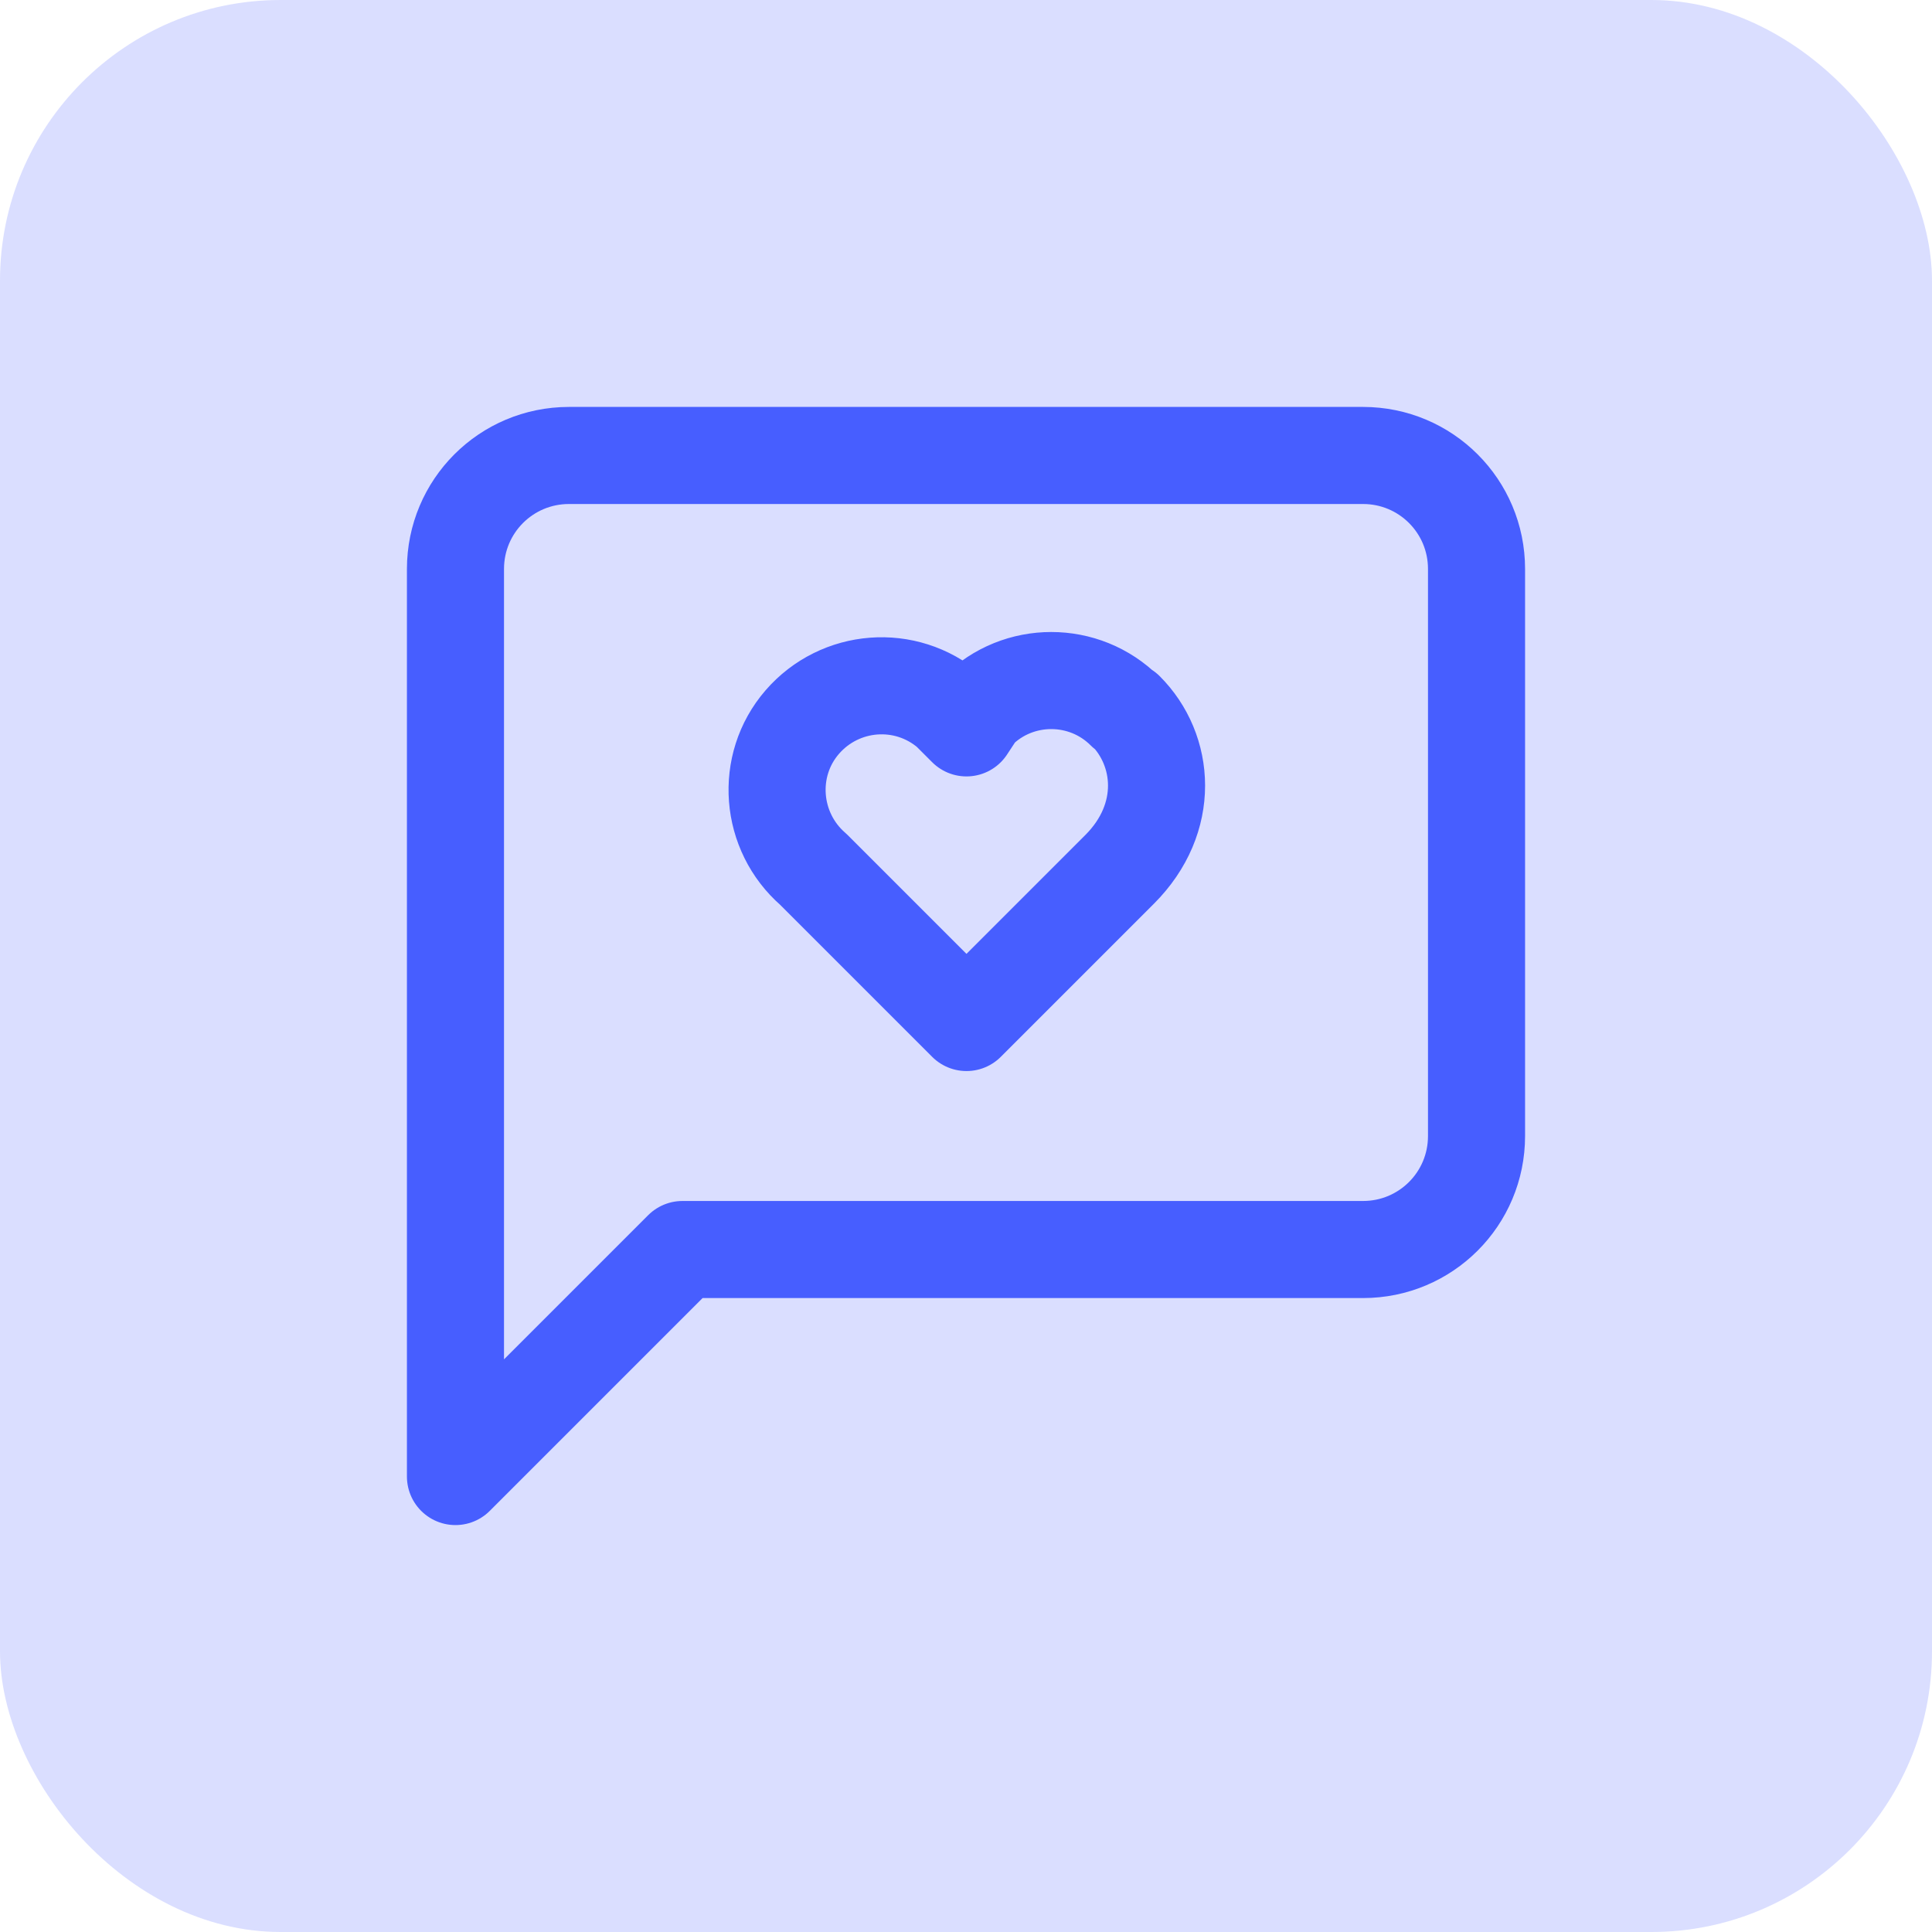
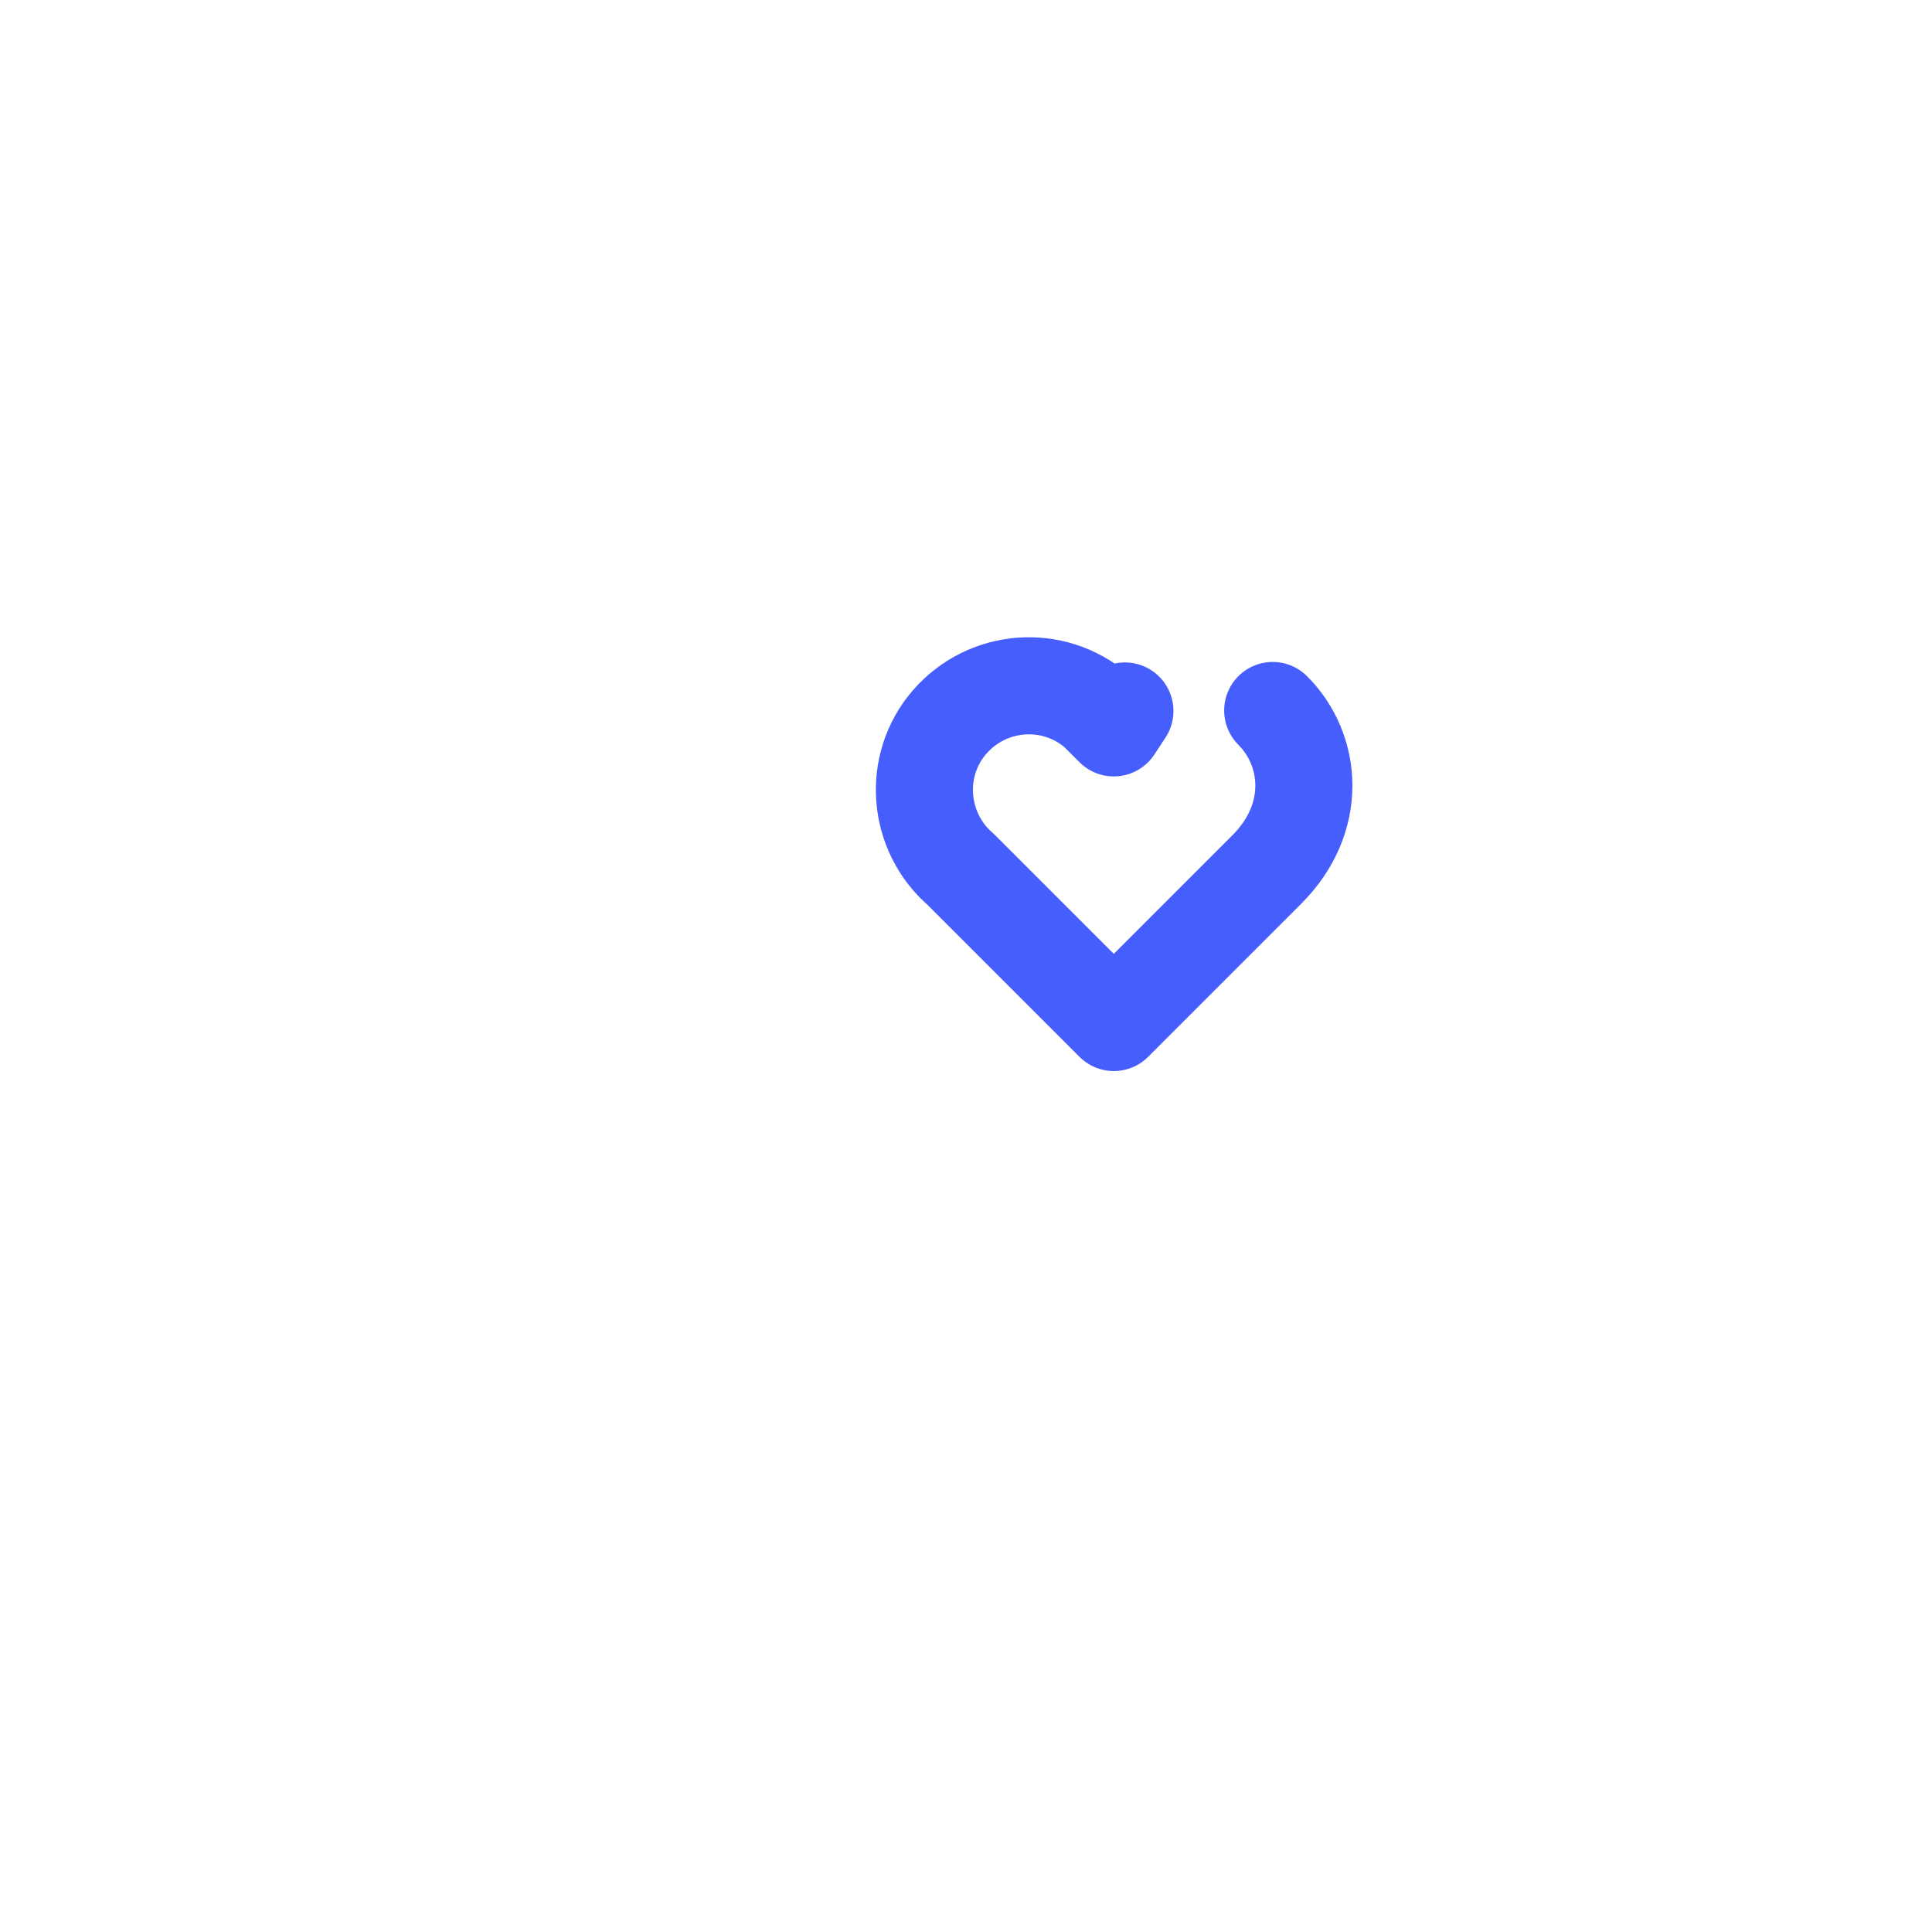
<svg xmlns="http://www.w3.org/2000/svg" id="Layer_2" viewBox="0 0 40 40">
  <defs>
    <style>
      .cls-1 {
        fill: none;
        stroke: #475eff;
        stroke-linecap: round;
        stroke-linejoin: round;
        stroke-width: 2.01px;
      }

      .cls-2 {
        fill: #475eff;
        opacity: .2;
      }
    </style>
  </defs>
  <g id="Layer_1-2" data-name="Layer_1">
    <g>
-       <rect class="cls-2" width="40" height="40" rx="5.81" ry="5.81" />
      <g>
-         <path class="cls-1" d="M30.57,23.52c0,1.3-1.05,2.35-2.35,2.35h-14.09l-4.7,4.7V11.78c0-1.3,1.05-2.35,2.35-2.35h16.44c1.3,0,2.35,1.05,2.35,2.35v11.74Z" />
-         <path class="cls-1" d="M23.29,14.72c-.84-.84-2.21-.84-3.05,0l-.23.35-.35-.35c-.91-.78-2.27-.67-3.05.23s-.67,2.27.23,3.05l3.17,3.17,3.17-3.17c1.06-1.06.94-2.47.12-3.29" />
+         <path class="cls-1" d="M23.29,14.72l-.23.35-.35-.35c-.91-.78-2.27-.67-3.05.23s-.67,2.27.23,3.05l3.17,3.17,3.17-3.17c1.06-1.06.94-2.47.12-3.29" />
      </g>
    </g>
  </g>
</svg>